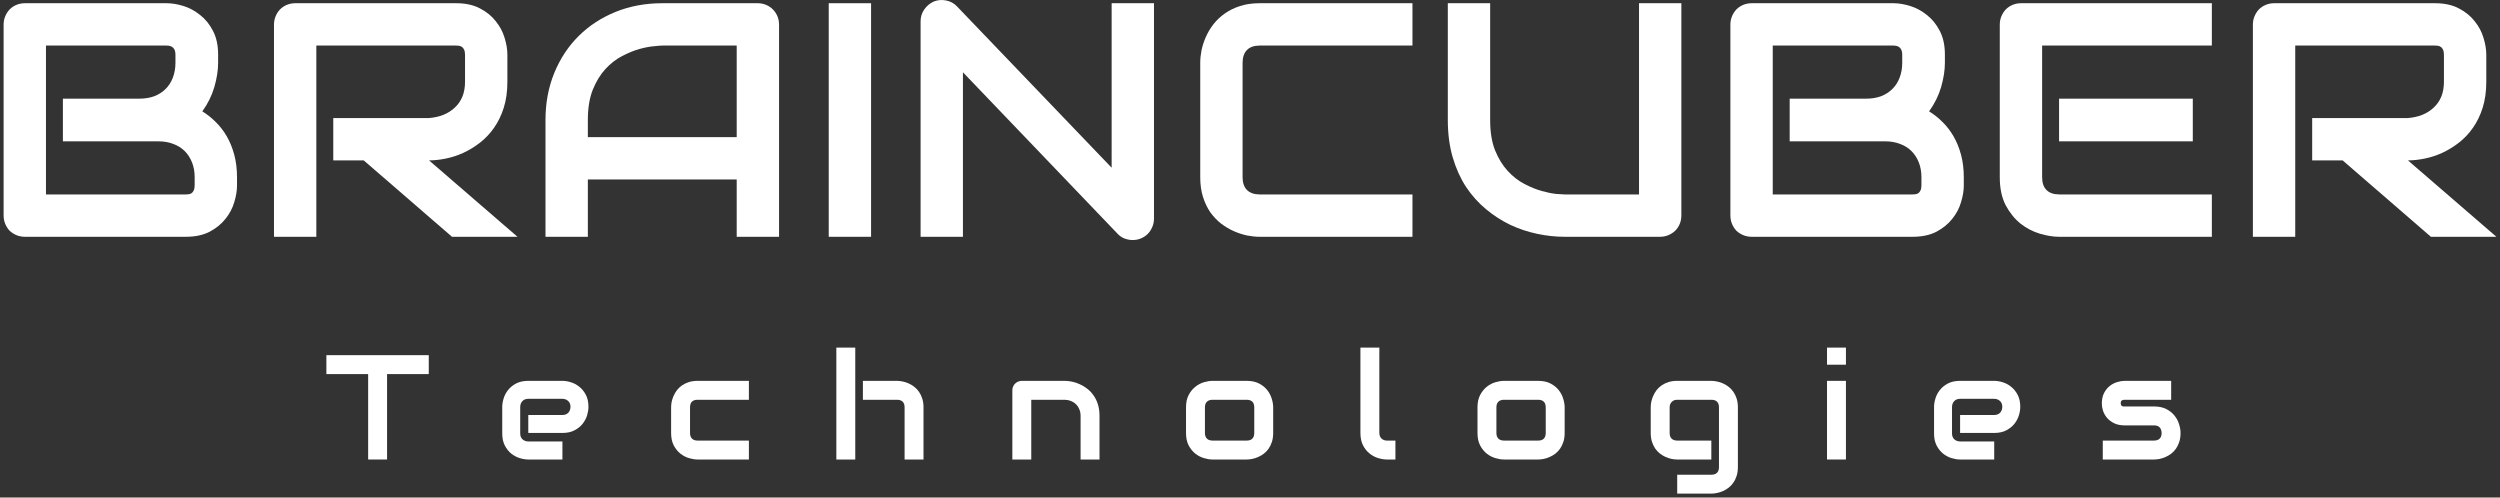
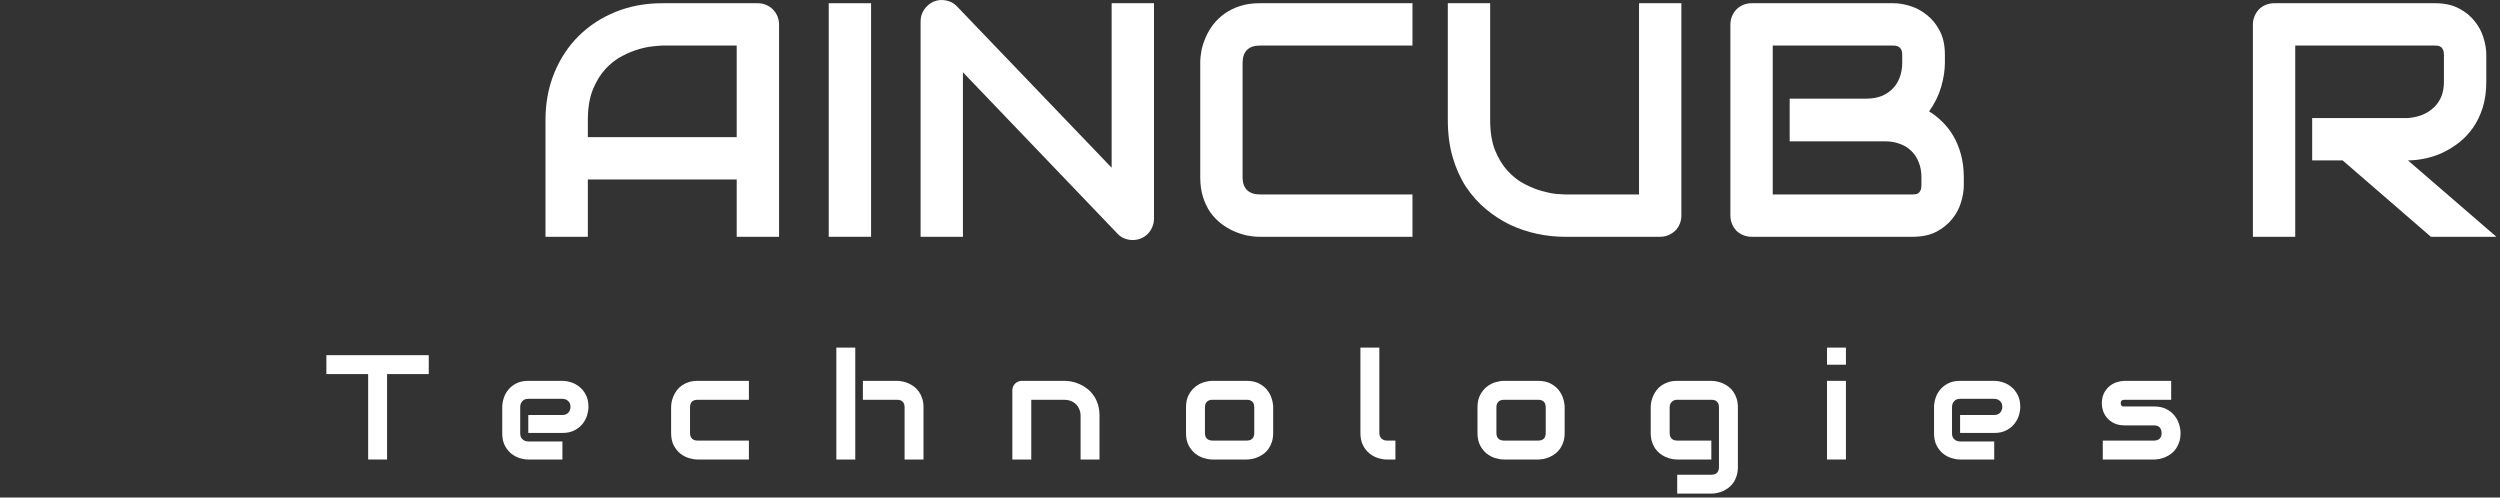
<svg xmlns="http://www.w3.org/2000/svg" width="402" height="80" viewBox="0 0 402 80" fill="none">
  <rect x="0" y="0" width="402" height="80" fill="#333333" stroke="none" />
-   <path d="M38.112 29.825C38.112 30.663 37.963 31.562 37.666 32.522C37.387 33.483 36.916 34.373 36.252 35.194C35.606 36.014 34.759 36.704 33.712 37.263C32.664 37.804 31.381 38.075 29.862 38.075H4.012C3.523 38.075 3.069 37.987 2.65 37.813C2.231 37.638 1.865 37.402 1.55 37.105C1.254 36.791 1.018 36.425 0.843 36.005C0.669 35.586 0.581 35.133 0.581 34.644V3.949C0.581 3.478 0.669 3.032 0.843 2.613C1.018 2.194 1.254 1.828 1.55 1.513C1.865 1.199 2.231 0.955 2.65 0.78C3.069 0.605 3.523 0.518 4.012 0.518H26.797C27.636 0.518 28.535 0.667 29.495 0.963C30.455 1.26 31.346 1.74 32.166 2.404C33.005 3.05 33.694 3.897 34.236 4.944C34.794 5.992 35.074 7.275 35.074 8.794V10.077C35.074 11.282 34.873 12.583 34.471 13.98C34.07 15.359 33.424 16.669 32.533 17.908C33.301 18.38 34.017 18.947 34.681 19.611C35.362 20.274 35.955 21.042 36.462 21.915C36.968 22.788 37.37 23.775 37.666 24.875C37.963 25.975 38.112 27.188 38.112 28.515V29.825ZM31.302 28.515C31.302 27.625 31.163 26.83 30.883 26.132C30.604 25.416 30.211 24.805 29.705 24.299C29.198 23.792 28.587 23.408 27.871 23.146C27.155 22.867 26.352 22.727 25.462 22.727H10.114V15.865H22.398C23.288 15.865 24.091 15.735 24.807 15.473C25.523 15.193 26.134 14.8 26.64 14.294C27.147 13.788 27.531 13.185 27.793 12.487C28.072 11.771 28.212 10.968 28.212 10.077V8.794C28.212 7.816 27.74 7.327 26.797 7.327H7.391V31.265H29.862C29.984 31.265 30.132 31.256 30.307 31.239C30.482 31.221 30.639 31.169 30.778 31.082C30.918 30.994 31.04 30.846 31.145 30.637C31.25 30.427 31.302 30.139 31.302 29.772V28.515Z" fill="white" />
-   <path d="M81.587 13.142C81.587 14.696 81.395 16.084 81.011 17.306C80.627 18.528 80.103 19.611 79.439 20.553C78.793 21.479 78.043 22.273 77.187 22.937C76.332 23.6 75.432 24.15 74.489 24.587C73.564 25.006 72.621 25.311 71.661 25.503C70.718 25.695 69.828 25.791 68.99 25.791L83.211 38.075H72.682L58.487 25.791H53.59V18.982H68.99C69.845 18.912 70.622 18.738 71.32 18.458C72.036 18.161 72.647 17.769 73.154 17.28C73.677 16.791 74.079 16.206 74.359 15.525C74.638 14.826 74.778 14.032 74.778 13.142V8.847C74.778 8.462 74.725 8.174 74.62 7.982C74.533 7.773 74.411 7.624 74.254 7.537C74.114 7.432 73.957 7.371 73.782 7.354C73.625 7.336 73.477 7.327 73.337 7.327H50.866V38.075H44.057V3.949C44.057 3.478 44.144 3.032 44.319 2.613C44.493 2.194 44.729 1.828 45.026 1.513C45.34 1.199 45.707 0.955 46.126 0.78C46.545 0.605 46.999 0.518 47.488 0.518H73.337C74.856 0.518 76.139 0.797 77.187 1.356C78.235 1.897 79.081 2.587 79.727 3.425C80.391 4.246 80.862 5.136 81.142 6.097C81.439 7.057 81.587 7.956 81.587 8.794V13.142Z" fill="white" />
  <path d="M125.272 38.075H118.462V28.856H94.525V38.075H87.715V19.296C87.715 16.555 88.187 14.032 89.13 11.727C90.073 9.423 91.382 7.441 93.058 5.782C94.734 4.124 96.716 2.832 99.003 1.906C101.29 0.981 103.787 0.518 106.494 0.518H121.841C122.312 0.518 122.758 0.605 123.177 0.78C123.596 0.955 123.962 1.199 124.277 1.513C124.591 1.828 124.835 2.194 125.01 2.613C125.184 3.032 125.272 3.478 125.272 3.949V38.075ZM94.525 22.046H118.462V7.327H106.494C106.284 7.327 105.839 7.362 105.158 7.432C104.494 7.485 103.717 7.633 102.827 7.877C101.954 8.122 101.029 8.497 100.051 9.004C99.073 9.51 98.174 10.208 97.353 11.099C96.533 11.989 95.852 13.107 95.31 14.451C94.787 15.778 94.525 17.393 94.525 19.296V22.046Z" fill="white" />
  <path d="M140.069 38.075H133.26V0.518H140.069V38.075Z" fill="white" />
  <path d="M185.561 35.167C185.561 35.656 185.465 36.11 185.273 36.529C185.098 36.948 184.854 37.315 184.54 37.629C184.243 37.926 183.885 38.162 183.466 38.336C183.047 38.511 182.602 38.598 182.13 38.598C181.711 38.598 181.283 38.52 180.847 38.363C180.428 38.205 180.052 37.952 179.721 37.603L154.84 11.623V38.075H148.031V3.425C148.031 2.727 148.223 2.098 148.607 1.54C149.009 0.963 149.515 0.536 150.126 0.256C150.772 -0.006 151.436 -0.067 152.116 0.073C152.797 0.195 153.382 0.509 153.871 1.016L178.752 26.97V0.518H185.561V35.167Z" fill="white" />
  <path d="M227.124 38.075H202.558C201.93 38.075 201.249 38.005 200.515 37.865C199.8 37.708 199.084 37.472 198.368 37.158C197.669 36.844 196.997 36.442 196.351 35.953C195.705 35.447 195.129 34.844 194.623 34.146C194.134 33.43 193.741 32.609 193.444 31.684C193.147 30.741 192.999 29.685 192.999 28.515V10.077C192.999 9.449 193.069 8.777 193.208 8.061C193.366 7.327 193.601 6.612 193.916 5.913C194.23 5.197 194.64 4.516 195.147 3.87C195.653 3.224 196.255 2.657 196.954 2.168C197.669 1.662 198.49 1.26 199.415 0.963C200.341 0.667 201.388 0.518 202.558 0.518H227.124V7.327H202.558C201.668 7.327 200.987 7.563 200.515 8.035C200.044 8.506 199.808 9.204 199.808 10.13V28.515C199.808 29.388 200.044 30.069 200.515 30.558C201.004 31.029 201.685 31.265 202.558 31.265H227.124V38.075Z" fill="white" />
  <path d="M270.364 34.644C270.364 35.133 270.277 35.586 270.102 36.005C269.928 36.425 269.683 36.791 269.369 37.105C269.055 37.402 268.688 37.638 268.269 37.813C267.85 37.987 267.405 38.075 266.933 38.075H251.586C250.137 38.075 248.67 37.917 247.186 37.603C245.702 37.289 244.261 36.809 242.865 36.163C241.485 35.499 240.185 34.661 238.962 33.648C237.74 32.636 236.666 31.44 235.741 30.06C234.833 28.664 234.117 27.075 233.593 25.294C233.07 23.495 232.808 21.496 232.808 19.296V0.518H239.617V19.296C239.617 21.217 239.879 22.841 240.403 24.168C240.944 25.495 241.625 26.603 242.446 27.494C243.266 28.384 244.165 29.083 245.143 29.589C246.121 30.095 247.046 30.471 247.919 30.715C248.81 30.96 249.587 31.117 250.25 31.186C250.931 31.239 251.376 31.265 251.586 31.265H263.555V0.518H270.364V34.644Z" fill="white" />
  <path d="M315.777 29.825C315.777 30.663 315.629 31.562 315.332 32.522C315.053 33.483 314.581 34.373 313.918 35.194C313.272 36.014 312.425 36.704 311.378 37.263C310.33 37.804 309.047 38.075 307.528 38.075H281.678C281.189 38.075 280.735 37.987 280.316 37.813C279.897 37.638 279.531 37.402 279.216 37.105C278.919 36.791 278.684 36.425 278.509 36.005C278.335 35.586 278.247 35.133 278.247 34.644V3.949C278.247 3.478 278.335 3.032 278.509 2.613C278.684 2.194 278.919 1.828 279.216 1.513C279.531 1.199 279.897 0.955 280.316 0.78C280.735 0.605 281.189 0.518 281.678 0.518H304.463C305.301 0.518 306.201 0.667 307.161 0.963C308.121 1.26 309.012 1.74 309.832 2.404C310.67 3.05 311.36 3.897 311.901 4.944C312.46 5.992 312.739 7.275 312.739 8.794V10.077C312.739 11.282 312.539 12.583 312.137 13.98C311.735 15.359 311.089 16.669 310.199 17.908C310.967 18.38 311.683 18.947 312.347 19.611C313.028 20.274 313.621 21.042 314.127 21.915C314.634 22.788 315.035 23.775 315.332 24.875C315.629 25.975 315.777 27.188 315.777 28.515V29.825ZM308.968 28.515C308.968 27.625 308.828 26.83 308.549 26.132C308.27 25.416 307.877 24.805 307.37 24.299C306.864 23.792 306.253 23.408 305.537 23.146C304.821 22.867 304.018 22.727 303.128 22.727H287.78V15.865H300.063C300.954 15.865 301.757 15.735 302.473 15.473C303.189 15.193 303.8 14.8 304.306 14.294C304.813 13.788 305.197 13.185 305.459 12.487C305.738 11.771 305.878 10.968 305.878 10.077V8.794C305.878 7.816 305.406 7.327 304.463 7.327H285.057V31.265H307.528C307.65 31.265 307.798 31.256 307.973 31.239C308.147 31.221 308.305 31.169 308.444 31.082C308.584 30.994 308.706 30.846 308.811 30.637C308.916 30.427 308.968 30.139 308.968 29.772V28.515Z" fill="white" />
-   <path d="M352.601 22.727H331.099V15.865H352.601V22.727ZM355.665 38.075H331.099C330.156 38.075 329.126 37.909 328.008 37.577C326.891 37.245 325.852 36.704 324.892 35.953C323.949 35.185 323.154 34.198 322.508 32.994C321.88 31.771 321.565 30.279 321.565 28.515V3.949C321.565 3.478 321.653 3.032 321.827 2.613C322.002 2.194 322.238 1.828 322.534 1.513C322.849 1.199 323.215 0.955 323.634 0.78C324.053 0.605 324.507 0.518 324.996 0.518H355.665V7.327H328.375V28.515C328.375 29.406 328.611 30.087 329.082 30.558C329.553 31.029 330.243 31.265 331.151 31.265H355.665V38.075Z" fill="white" />
  <path d="M399.795 13.142C399.795 14.696 399.603 16.084 399.219 17.306C398.835 18.528 398.311 19.611 397.647 20.553C397.001 21.479 396.25 22.273 395.395 22.937C394.539 23.6 393.64 24.15 392.697 24.587C391.772 25.006 390.829 25.311 389.869 25.503C388.926 25.695 388.036 25.791 387.197 25.791L401.419 38.075H390.89L376.695 25.791H371.798V18.982H387.197C388.053 18.912 388.83 18.738 389.528 18.458C390.244 18.161 390.855 17.769 391.362 17.28C391.885 16.791 392.287 16.206 392.566 15.525C392.846 14.826 392.985 14.032 392.985 13.142V8.847C392.985 8.462 392.933 8.174 392.828 7.982C392.741 7.773 392.619 7.624 392.462 7.537C392.322 7.432 392.165 7.371 391.99 7.354C391.833 7.336 391.685 7.327 391.545 7.327H369.074V38.075H362.265V3.949C362.265 3.478 362.352 3.032 362.526 2.613C362.701 2.194 362.937 1.828 363.234 1.513C363.548 1.199 363.915 0.955 364.334 0.78C364.753 0.605 365.207 0.518 365.695 0.518H391.545C393.064 0.518 394.347 0.797 395.395 1.356C396.442 1.897 397.289 2.587 397.935 3.425C398.599 4.246 399.07 5.136 399.35 6.097C399.646 7.057 399.795 7.956 399.795 8.794V13.142Z" fill="white" />
  <path d="M68.944 60.153H62.24V73.888H59.198V60.153H52.483V57.111H68.944V60.153Z" fill="white" />
  <path d="M94.624 65.43C94.624 65.851 94.55 66.307 94.402 66.798C94.253 67.282 94.012 67.734 93.676 68.155C93.349 68.569 92.916 68.916 92.378 69.197C91.847 69.477 91.2 69.618 90.436 69.618H84.949V66.728H90.436C90.849 66.728 91.169 66.603 91.395 66.354C91.621 66.096 91.734 65.78 91.734 65.406C91.734 65.008 91.606 64.696 91.348 64.47C91.099 64.244 90.794 64.131 90.436 64.131H84.949C84.535 64.131 84.215 64.26 83.989 64.517C83.763 64.766 83.65 65.079 83.65 65.453V69.7C83.65 70.105 83.775 70.421 84.024 70.647C84.282 70.874 84.598 70.987 84.972 70.987H90.436V73.888H84.949C84.527 73.888 84.071 73.814 83.58 73.666C83.096 73.518 82.644 73.28 82.223 72.952C81.809 72.617 81.462 72.184 81.181 71.653C80.901 71.115 80.76 70.464 80.76 69.7V65.43C80.76 65.008 80.834 64.556 80.983 64.072C81.131 63.581 81.369 63.129 81.696 62.715C82.031 62.294 82.464 61.943 82.995 61.662C83.533 61.382 84.184 61.241 84.949 61.241H90.436C90.857 61.241 91.309 61.315 91.793 61.463C92.284 61.612 92.736 61.853 93.15 62.189C93.571 62.516 93.922 62.949 94.203 63.487C94.484 64.018 94.624 64.665 94.624 65.43Z" fill="white" />
  <path d="M120.421 73.888H112.173C111.752 73.888 111.292 73.814 110.793 73.666C110.294 73.518 109.83 73.276 109.401 72.94C108.979 72.597 108.624 72.156 108.336 71.618C108.055 71.072 107.915 70.406 107.915 69.618V65.5C107.915 65.211 107.946 64.907 108.008 64.587C108.079 64.267 108.184 63.951 108.324 63.639C108.465 63.32 108.644 63.016 108.862 62.727C109.089 62.438 109.358 62.185 109.67 61.967C109.989 61.748 110.356 61.573 110.769 61.44C111.183 61.307 111.651 61.241 112.173 61.241H120.421V64.283H112.173C111.775 64.283 111.471 64.384 111.261 64.587C111.058 64.79 110.957 65.102 110.957 65.523V69.618C110.957 70.016 111.062 70.32 111.272 70.53C111.483 70.741 111.791 70.846 112.197 70.846H120.421V73.888Z" fill="white" />
  <path d="M148.5 73.888H145.458V65.5C145.458 65.102 145.357 64.802 145.154 64.599C144.951 64.388 144.647 64.283 144.241 64.283H138.755V61.241H144.241C144.53 61.241 144.834 61.276 145.154 61.346C145.474 61.409 145.79 61.51 146.102 61.651C146.421 61.791 146.726 61.974 147.014 62.2C147.303 62.419 147.556 62.688 147.775 63.008C147.993 63.32 148.169 63.682 148.301 64.096C148.434 64.509 148.5 64.977 148.5 65.5V73.888ZM137.526 73.888H134.484V55.895H137.526V73.888Z" fill="white" />
  <path d="M176.801 73.888H173.759V66.868C173.759 66.471 173.689 66.116 173.549 65.804C173.416 65.484 173.233 65.211 172.999 64.985C172.765 64.759 172.488 64.587 172.168 64.47C171.856 64.345 171.517 64.283 171.15 64.283H165.827V73.888H162.785V62.75C162.785 62.54 162.824 62.345 162.902 62.165C162.98 61.978 163.09 61.818 163.23 61.686C163.37 61.545 163.534 61.436 163.721 61.358C163.908 61.28 164.107 61.241 164.318 61.241H171.174C171.556 61.241 171.958 61.284 172.379 61.37C172.808 61.456 173.229 61.596 173.642 61.791C174.063 61.978 174.461 62.22 174.836 62.516C175.218 62.805 175.553 63.16 175.842 63.581C176.138 63.994 176.372 64.474 176.544 65.02C176.715 65.566 176.801 66.182 176.801 66.868V73.888Z" fill="white" />
  <path d="M204.728 69.618C204.728 70.14 204.661 70.612 204.529 71.033C204.396 71.447 204.221 71.813 204.002 72.133C203.784 72.445 203.531 72.714 203.242 72.94C202.953 73.159 202.649 73.338 202.329 73.479C202.017 73.619 201.698 73.724 201.37 73.794C201.05 73.857 200.746 73.888 200.458 73.888H194.971C194.549 73.888 194.089 73.814 193.59 73.666C193.091 73.518 192.627 73.276 192.198 72.94C191.777 72.597 191.422 72.156 191.133 71.618C190.852 71.072 190.712 70.406 190.712 69.618V65.5C190.712 64.72 190.852 64.061 191.133 63.523C191.422 62.977 191.777 62.536 192.198 62.2C192.627 61.857 193.091 61.612 193.59 61.463C194.089 61.315 194.549 61.241 194.971 61.241H200.458C201.237 61.241 201.9 61.382 202.446 61.662C202.992 61.943 203.433 62.298 203.768 62.727C204.104 63.148 204.346 63.608 204.494 64.107C204.65 64.607 204.728 65.071 204.728 65.5V69.618ZM201.686 65.523C201.686 65.102 201.581 64.79 201.37 64.587C201.159 64.384 200.855 64.283 200.458 64.283H194.994C194.588 64.283 194.28 64.388 194.07 64.599C193.859 64.802 193.754 65.102 193.754 65.5V69.618C193.754 70.016 193.859 70.32 194.07 70.53C194.28 70.741 194.588 70.846 194.994 70.846H200.458C200.871 70.846 201.179 70.741 201.382 70.53C201.585 70.32 201.686 70.016 201.686 69.618V65.523Z" fill="white" />
  <path d="M224.383 73.888H223.026C222.589 73.888 222.121 73.814 221.622 73.666C221.131 73.518 220.67 73.276 220.241 72.94C219.812 72.597 219.458 72.156 219.177 71.618C218.896 71.072 218.756 70.406 218.756 69.618V55.895H221.797V69.618C221.797 69.992 221.914 70.293 222.148 70.519C222.382 70.737 222.675 70.846 223.026 70.846H224.383V73.888Z" fill="white" />
  <path d="M251.596 69.618C251.596 70.14 251.53 70.612 251.397 71.033C251.265 71.447 251.089 71.813 250.871 72.133C250.652 72.445 250.399 72.714 250.11 72.94C249.822 73.159 249.517 73.338 249.198 73.479C248.886 73.619 248.566 73.724 248.238 73.794C247.919 73.857 247.614 73.888 247.326 73.888H241.839C241.418 73.888 240.957 73.814 240.458 73.666C239.959 73.518 239.495 73.276 239.066 72.94C238.645 72.597 238.29 72.156 238.001 71.618C237.721 71.072 237.58 70.406 237.58 69.618V65.5C237.58 64.72 237.721 64.061 238.001 63.523C238.29 62.977 238.645 62.536 239.066 62.2C239.495 61.857 239.959 61.612 240.458 61.463C240.957 61.315 241.418 61.241 241.839 61.241H247.326C248.106 61.241 248.769 61.382 249.315 61.662C249.861 61.943 250.301 62.298 250.637 62.727C250.972 63.148 251.214 63.608 251.362 64.107C251.518 64.607 251.596 65.071 251.596 65.5V69.618ZM248.554 65.523C248.554 65.102 248.449 64.79 248.238 64.587C248.028 64.384 247.724 64.283 247.326 64.283H241.862C241.457 64.283 241.149 64.388 240.938 64.599C240.727 64.802 240.622 65.102 240.622 65.5V69.618C240.622 70.016 240.727 70.32 240.938 70.53C241.149 70.741 241.457 70.846 241.862 70.846H247.326C247.739 70.846 248.047 70.741 248.25 70.53C248.453 70.32 248.554 70.016 248.554 69.618V65.523Z" fill="white" />
  <path d="M279.453 75.105C279.453 75.627 279.386 76.095 279.254 76.509C279.121 76.93 278.946 77.296 278.727 77.608C278.509 77.928 278.255 78.197 277.967 78.416C277.678 78.642 277.374 78.825 277.054 78.966C276.742 79.106 276.422 79.207 276.095 79.27C275.775 79.34 275.471 79.375 275.182 79.375H269.695V76.333H275.182C275.596 76.333 275.904 76.228 276.107 76.017C276.309 75.807 276.411 75.502 276.411 75.105V65.5C276.411 65.102 276.309 64.802 276.107 64.599C275.904 64.388 275.596 64.283 275.182 64.283H269.695C269.321 64.283 269.025 64.4 268.806 64.634C268.588 64.86 268.479 65.149 268.479 65.5V69.618C268.479 70.016 268.584 70.32 268.794 70.53C269.005 70.741 269.313 70.846 269.719 70.846H275.182V73.888H269.695C269.407 73.888 269.103 73.857 268.783 73.794C268.463 73.724 268.143 73.619 267.823 73.479C267.511 73.338 267.211 73.159 266.923 72.94C266.634 72.714 266.381 72.445 266.162 72.133C265.944 71.813 265.768 71.447 265.636 71.033C265.503 70.612 265.437 70.14 265.437 69.618V65.5C265.437 65.211 265.468 64.907 265.53 64.587C265.601 64.267 265.706 63.951 265.846 63.639C265.987 63.32 266.166 63.016 266.384 62.727C266.611 62.438 266.88 62.185 267.192 61.967C267.511 61.748 267.878 61.573 268.291 61.44C268.705 61.307 269.173 61.241 269.695 61.241H275.182C275.471 61.241 275.775 61.276 276.095 61.346C276.422 61.409 276.742 61.51 277.054 61.651C277.374 61.791 277.678 61.974 277.967 62.2C278.255 62.419 278.509 62.688 278.727 63.008C278.946 63.32 279.121 63.682 279.254 64.096C279.386 64.509 279.453 64.977 279.453 65.5V75.105Z" fill="white" />
  <path d="M296.826 58.644H293.785V55.895H296.826V58.644ZM296.826 73.888H293.785V61.241H296.826V73.888Z" fill="white" />
  <path d="M324.858 65.43C324.858 65.851 324.784 66.307 324.636 66.798C324.488 67.282 324.246 67.734 323.911 68.155C323.583 68.569 323.15 68.916 322.612 69.197C322.082 69.477 321.434 69.618 320.67 69.618H315.183V66.728H320.67C321.083 66.728 321.403 66.603 321.629 66.354C321.856 66.096 321.969 65.78 321.969 65.406C321.969 65.008 321.84 64.696 321.583 64.47C321.333 64.244 321.029 64.131 320.67 64.131H315.183C314.77 64.131 314.45 64.26 314.224 64.517C313.998 64.766 313.884 65.079 313.884 65.453V69.7C313.884 70.105 314.009 70.421 314.259 70.647C314.516 70.874 314.832 70.987 315.206 70.987H320.67V73.888H315.183C314.762 73.888 314.306 73.814 313.814 73.666C313.331 73.518 312.878 73.28 312.457 72.952C312.044 72.617 311.697 72.184 311.416 71.653C311.135 71.115 310.995 70.464 310.995 69.7V65.43C310.995 65.008 311.069 64.556 311.217 64.072C311.365 63.581 311.603 63.129 311.931 62.715C312.266 62.294 312.699 61.943 313.229 61.662C313.767 61.382 314.419 61.241 315.183 61.241H320.67C321.091 61.241 321.544 61.315 322.027 61.463C322.519 61.612 322.971 61.853 323.384 62.189C323.805 62.516 324.156 62.949 324.437 63.487C324.718 64.018 324.858 64.665 324.858 65.43Z" fill="white" />
  <path d="M350.632 69.618C350.632 70.14 350.566 70.612 350.434 71.033C350.301 71.447 350.125 71.813 349.907 72.133C349.689 72.445 349.435 72.714 349.147 72.94C348.858 73.159 348.554 73.338 348.234 73.479C347.922 73.619 347.602 73.724 347.275 73.794C346.955 73.857 346.651 73.888 346.362 73.888H338.126V70.846H346.339C346.752 70.846 347.064 70.741 347.275 70.53C347.485 70.32 347.591 70.016 347.591 69.618C347.552 68.807 347.142 68.401 346.362 68.401H341.647C340.977 68.401 340.407 68.284 339.939 68.05C339.471 67.816 339.089 67.524 338.793 67.173C338.504 66.822 338.294 66.443 338.161 66.038C338.036 65.632 337.974 65.254 337.974 64.903C337.974 64.224 338.095 63.655 338.336 63.195C338.578 62.727 338.882 62.349 339.249 62.06C339.616 61.772 340.013 61.565 340.442 61.44C340.871 61.307 341.273 61.241 341.647 61.241H349.123V64.283H341.671C341.515 64.283 341.39 64.302 341.296 64.341C341.211 64.373 341.144 64.419 341.097 64.482C341.058 64.536 341.035 64.599 341.027 64.669C341.019 64.731 341.016 64.794 341.016 64.856C341.023 64.981 341.047 65.079 341.086 65.149C341.125 65.219 341.172 65.27 341.226 65.301C341.289 65.332 341.355 65.352 341.425 65.359C341.503 65.359 341.577 65.359 341.647 65.359H346.362C347.142 65.359 347.805 65.5 348.351 65.78C348.897 66.061 349.338 66.416 349.673 66.845C350.008 67.266 350.25 67.726 350.398 68.226C350.554 68.725 350.632 69.189 350.632 69.618Z" fill="white" />
</svg>